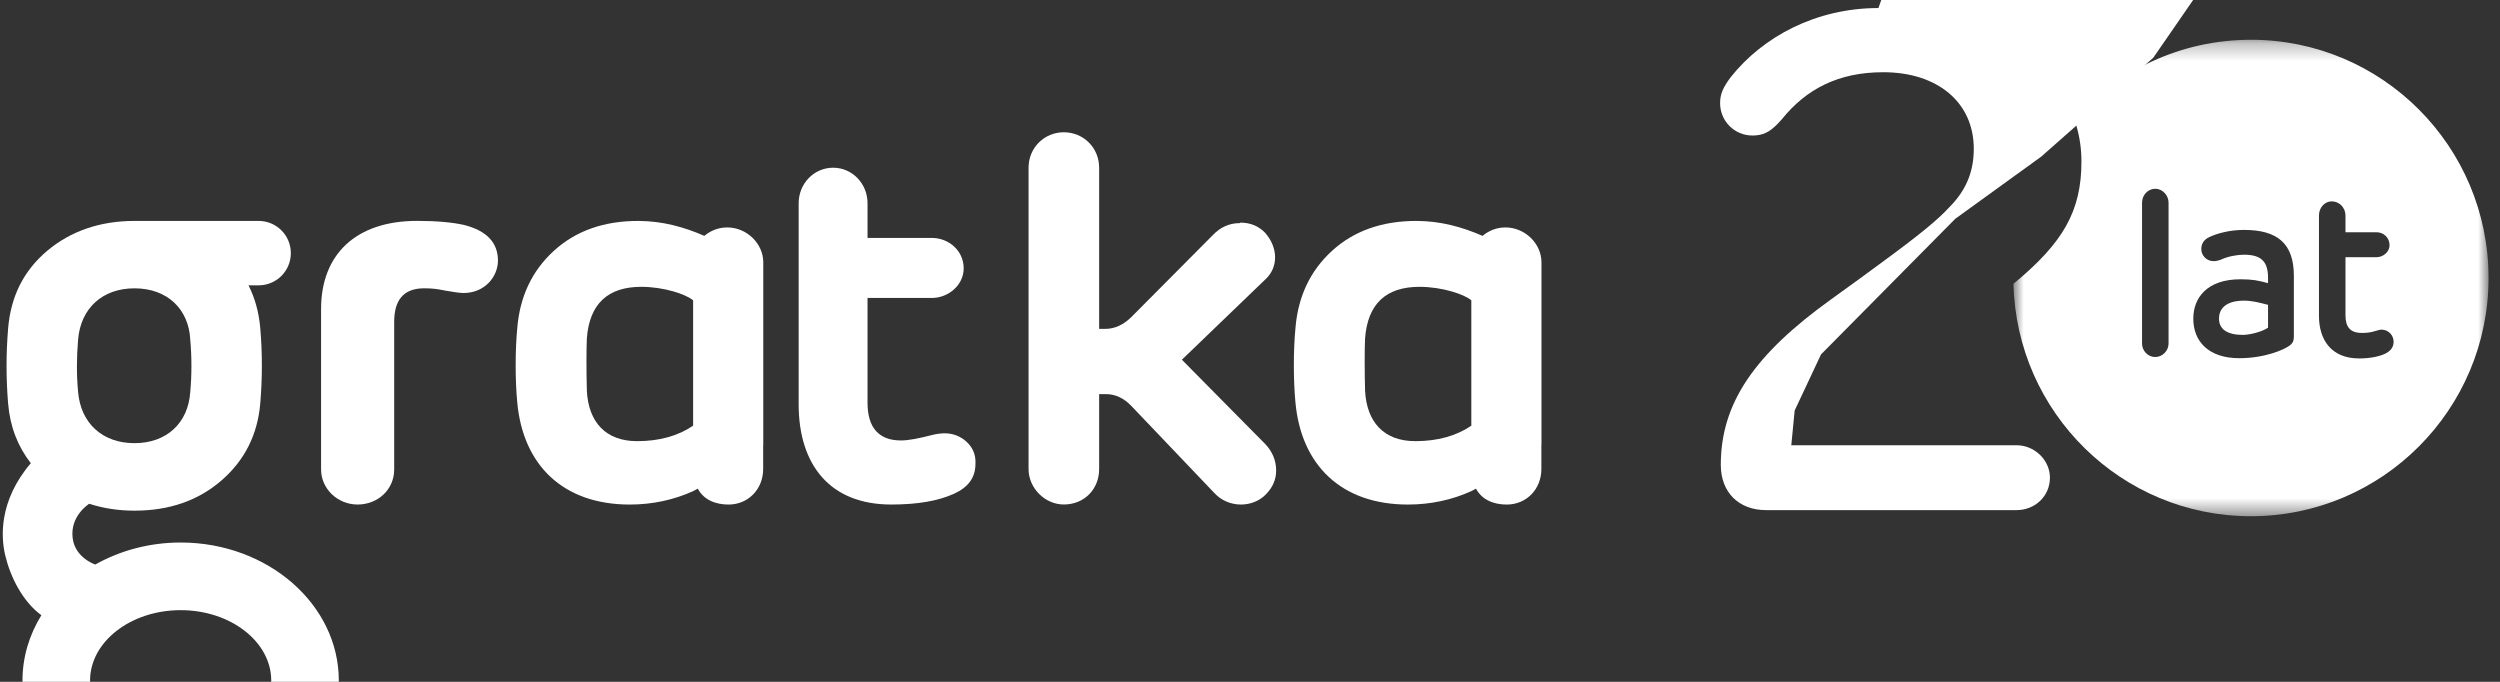
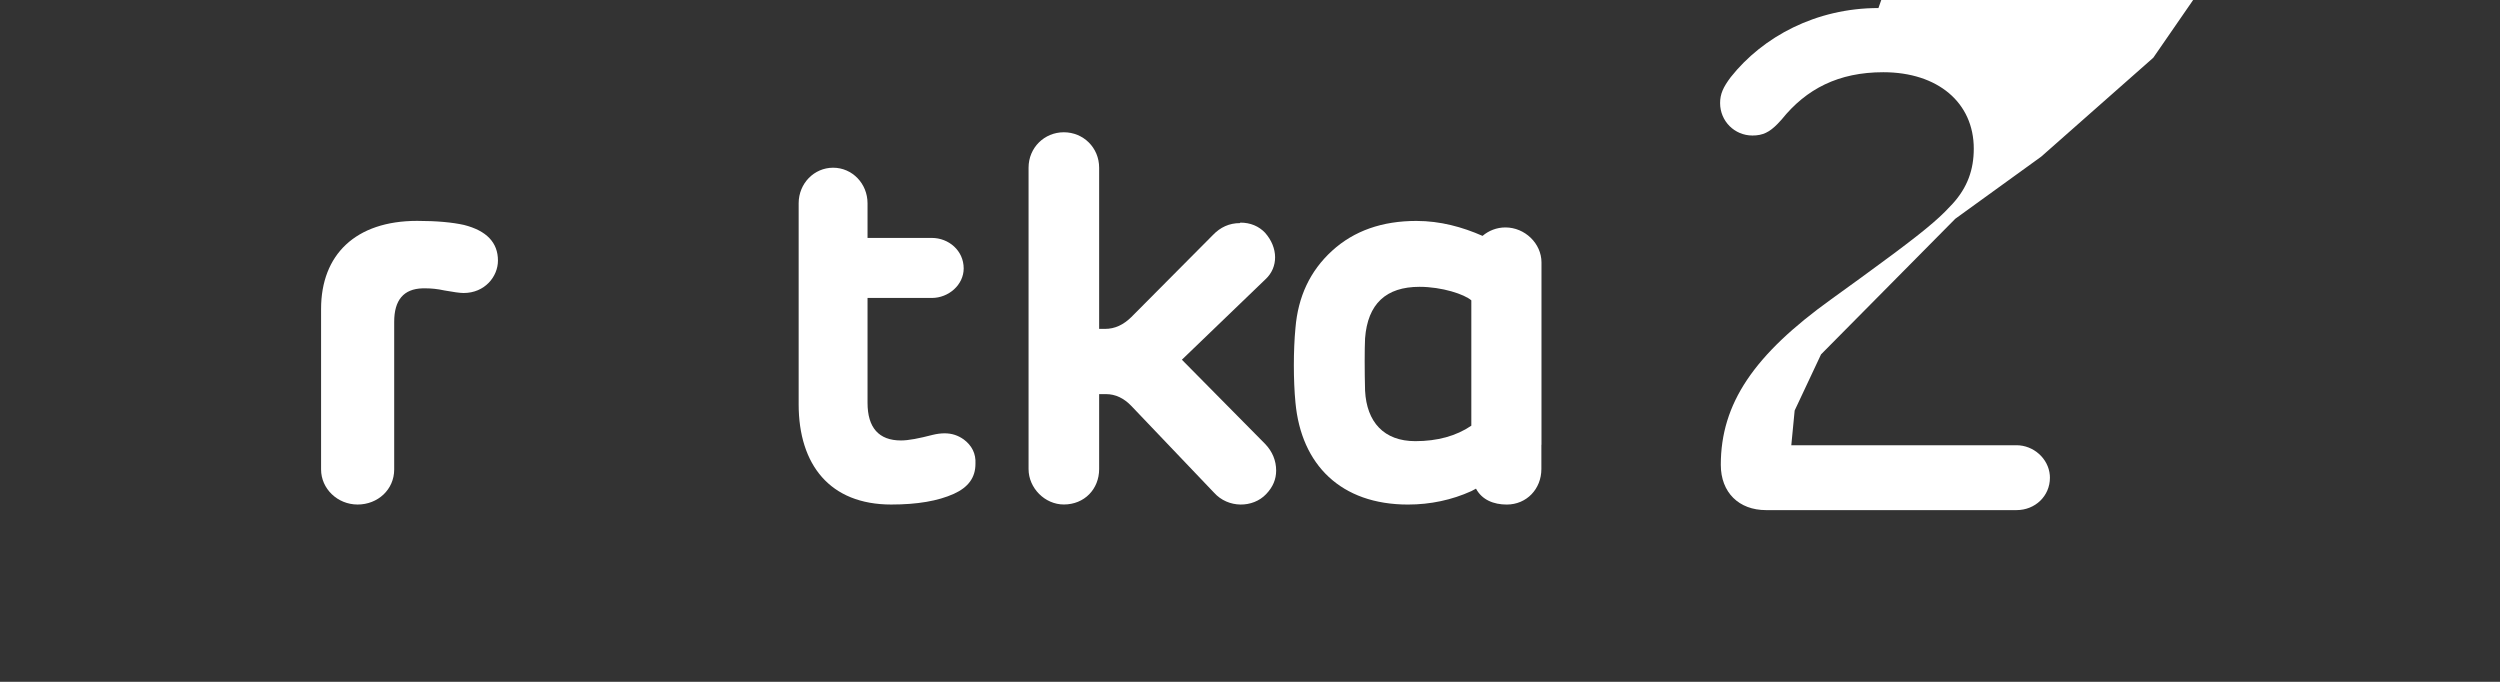
<svg xmlns="http://www.w3.org/2000/svg" xmlns:xlink="http://www.w3.org/1999/xlink" viewBox="0 0 143 39">
  <rect x="0" y="0" width="143" height="39" fill="#333333" stroke="none" />
  <title>LOGO GRATKA</title>
  <defs>
-     <path id="b" d="M16.919 2.275H44.094V29.529H16.919z" />
-   </defs>
+     </defs>
  <g fill="none" fill-rule="evenodd">
    <g transform="translate(-10 -11)">
      <g transform="translate(10 11)">
        <g fill="#fff">
-           <path d="m4.468 22.427c.151 1.776 1.386 2.922 3.224 2.922 1.835.0 3.071-1.146 3.19-2.922.09-.965.09-2.018.0-3.013-.089-1.719-1.296-2.922-3.19-2.922-1.837.0-3.073 1.144-3.224 2.922-.091 1.055-.091 2.047.0 3.013zm-2.706 4.065c-.753-.964-1.188-2.102-1.297-3.402-.12-1.446-.12-2.861.0-4.309.15-1.805.872-3.282 2.227-4.428 1.356-1.144 3.043-1.716 5-1.716h7.103c1.018.0 1.841.824 1.841 1.842.0 1.017-.823 1.842-1.841 1.842h-.581c.373.737.598 1.558.674 2.461.121 1.417.121 2.832.0 4.28-.151 1.809-.902 3.283-2.23 4.428-1.323 1.145-2.98 1.72-4.965 1.72-.932.0-1.793-.136-2.589-.395.0.0-1.107.68-.949 1.962.14 1.139 1.295 1.514 1.295 1.514 1.41-.792 3.083-1.259 4.882-1.259 4.989.0 9.047 3.543 9.047 7.896l-.004.071h-3.866l.005-.071c0-2.22-2.325-4.027-5.181-4.027-2.858.0-5.182 1.807-5.182 4.027l.005.071h-3.865l-.005-.071c0-1.352.391-2.623 1.081-3.737-1.073-.78-1.773-2.192-2.063-3.402-.249-1.028-.397-3.115 1.46-5.298z" />
          <path d="m28.483 14.904c0 .914-.75 1.856-1.966 1.856-.221.0-.593-.058-1.094-.146-.406-.09-.782-.121-1.061-.121h-.189c-1.093.031-1.625.679-1.625 1.916v8.446c0 1.149-.937 2.004-2.092 2.004-1.156.0-2.09-.91-2.09-2.004v-9.184c0-3.095 1.966-5.037 5.495-5.037 1.123.0 2.029.086 2.685.234 1.282.326 1.937 1.004 1.937 2.034" />
          <path d="m55.122 25.134c-.324-.231-.676-.348-1.089-.348-.204.0-.438.028-.675.086-.795.205-1.383.322-1.823.322-1.265.0-1.912-.729-1.912-2.156v-5.995h3.676c.969.0 1.824-.756 1.824-1.689.0-1.017-.854-1.745-1.824-1.745h-3.676v-1.98c0-1.135-.881-2.036-1.967-2.036-1.091.0-1.973.901-1.973 2.036v11.495c0 3.466 1.793 5.735 5.293 5.735 1.499.0 2.676-.203 3.585-.612.827-.376 1.235-.931 1.235-1.717.033-.583-.206-1.048-.674-1.398" />
          <path d="m72.369 13.32c-.362-.382-.843-.586-1.419-.586l-.029.028c-.605.0-1.117.236-1.54.678l-4.669 4.697c-.453.442-.936.676-1.511.676h-.33v-9.222c0-1.144-.903-2.025-2.02-2.025-1.113.0-2.017.881-2.017 2.025v17.24c0 1.086.933 2.026 2.017 2.026 1.177.0 2.02-.88 2.02-2.026v-4.287h.393c.543.0 1.023.234 1.447.674l4.729 4.96c.812.907 2.229.882 2.982.087.393-.41.574-.852.574-1.351.0-.558-.21-1.088-.635-1.526l-4.757-4.812 4.792-4.612c.724-.676.724-1.791-.028-2.643" />
-           <path d="m39.646 17.18c-.389-.344-1.673-.774-2.963-.774-1.916.0-2.965.973-3.115 2.947-.03.59-.03 1.902.0 2.994.091 1.798 1.079 2.887 2.875 2.887 1.258.0 2.335-.295 3.203-.884v-7.17zm4.013-2.169v10.431l-.006.002v1.383c0 1.145-.846 2.033-1.98 2.033-.75.0-1.417-.269-1.759-.91l-.267.143c-1.106.501-2.333.767-3.623.767-3.831.0-6.108-2.27-6.436-5.835-.123-1.268-.123-2.992.0-4.261.148-1.798.837-3.271 2.096-4.42 1.257-1.148 2.873-1.707 4.82-1.707 1.368.0 2.625.346 3.784.855.353-.298.806-.483 1.31-.483 1.109.0 2.062.913 2.062 2.004z" />
          <path d="m84.16 17.18c-.388-.344-1.673-.774-2.964-.774-1.916.0-2.965.973-3.114 2.947-.03.59-.03 1.902.0 2.994.092 1.798 1.079 2.887 2.875 2.887 1.258.0 2.336-.295 3.203-.884v-7.17zm4.013-2.169v10.431l-.006.002v1.383c0 1.145-.846 2.033-1.98 2.033-.75.0-1.418-.269-1.76-.91l-.268.143c-1.105.501-2.333.767-3.622.767-3.832.0-6.108-2.27-6.437-5.835-.122-1.268-.122-2.992.0-4.261.148-1.798.837-3.271 2.096-4.42 1.257-1.148 2.874-1.707 4.821-1.707 1.368.0 2.625.346 3.784.855.353-.298.806-.483 1.31-.483 1.109.0 2.062.913 2.062 2.004z" />
          <g transform="translate(98.252)">
            <path d="m9.195.46c-3.567.0-6.612 1.638-8.448 3.952-.438.584-.609.967-.609 1.485.0 1.03.823 1.855 1.851 1.855.598.0.976-.197 1.43-.659l.239-.257c1.408-1.752 3.253-2.705 5.814-2.705 3.122.0 5.176 1.742 5.176 4.372.0 1.19-.354 2.216-1.218 3.161l-.435.454c-.771.771-1.983 1.72-4.834 3.793l-1.669 1.208c-4.415 3.17-6.314 5.963-6.314 9.469.0 1.586 1.04 2.59 2.586 2.59h14.33c1.063.0 1.91-.8 1.91-1.855l-.006-.144c-.079-.95-.93-1.712-1.905-1.712l-12.803-6825e-7.007-.079c.192-1.986 1.509-3.211 7.679-7.757 4.914-3.553 6.411-5.658 6.411-9.287.0-4.615-3.534-7.883-9.195-7.883z" fill-rule="nonzero" />
            <mask id="a" fill="#fff">
              <use xlink:href="#b" />
            </mask>
            <path d="m38.145 20.249c-.365.16-.884.254-1.45.254-1.616.0-2.302-1.086-2.302-2.433v-5.746c0-.44.319-.807.732-.807.433.0.785.367.785.807v.96h1.776c.398.0.745.3.745.747.0.36-.347.68-.745.68h-1.776v3.332c0 .64.258 1.0.93 1.0.286.0.499-.02.818-.12.094-.027.233-.074.339-.068.393.02.666.334.666.693.0.353-.22.561-.519.7zm-5.188-1.013c0 .247-.048.393-.266.546-.28.207-1.37.707-2.86.707-1.756.0-2.627-.967-2.627-2.26.0-1.193.785-2.254 2.7-2.254.677.0 1.017.068 1.576.221v-.3c0-.906-.36-1.327-1.376-1.327-.38.0-.898.088-1.331.287-.199.074-.312.081-.419.081-.386.0-.692-.32-.692-.687.0-.233.08-.519.479-.699.413-.193 1.137-.4 1.963-.4 1.941.0 2.853.8 2.853 2.633v3.453zm-7.167.413c0 .42-.352.773-.765.773-.413.0-.752-.353-.752-.773v-8.052c0-.441.339-.8.759-.8.398.0.758.359.758.8v8.052zm4.708-17.374c-4.016.0-7.615 1.756-10.104 4.531.269.763.413 1.578.413 2.427.0 2.836-1.037 4.652-3.889 7.001.178 7.37 6.182 13.294 13.579 13.294 7.508.0 13.596-6.101 13.596-13.627.0-7.526-6.087-13.627-13.596-13.627z" mask="url(#a)" />
-             <path d="m28.674 18.223c0 .613.479.933 1.363.933.352.0 1.064-.153 1.443-.412v-1.307c-.539-.14-.924-.239-1.376-.239-1.125.0-1.431.539-1.431 1.026" mask="url(#a)" />
          </g>
        </g>
      </g>
    </g>
  </g>
</svg>